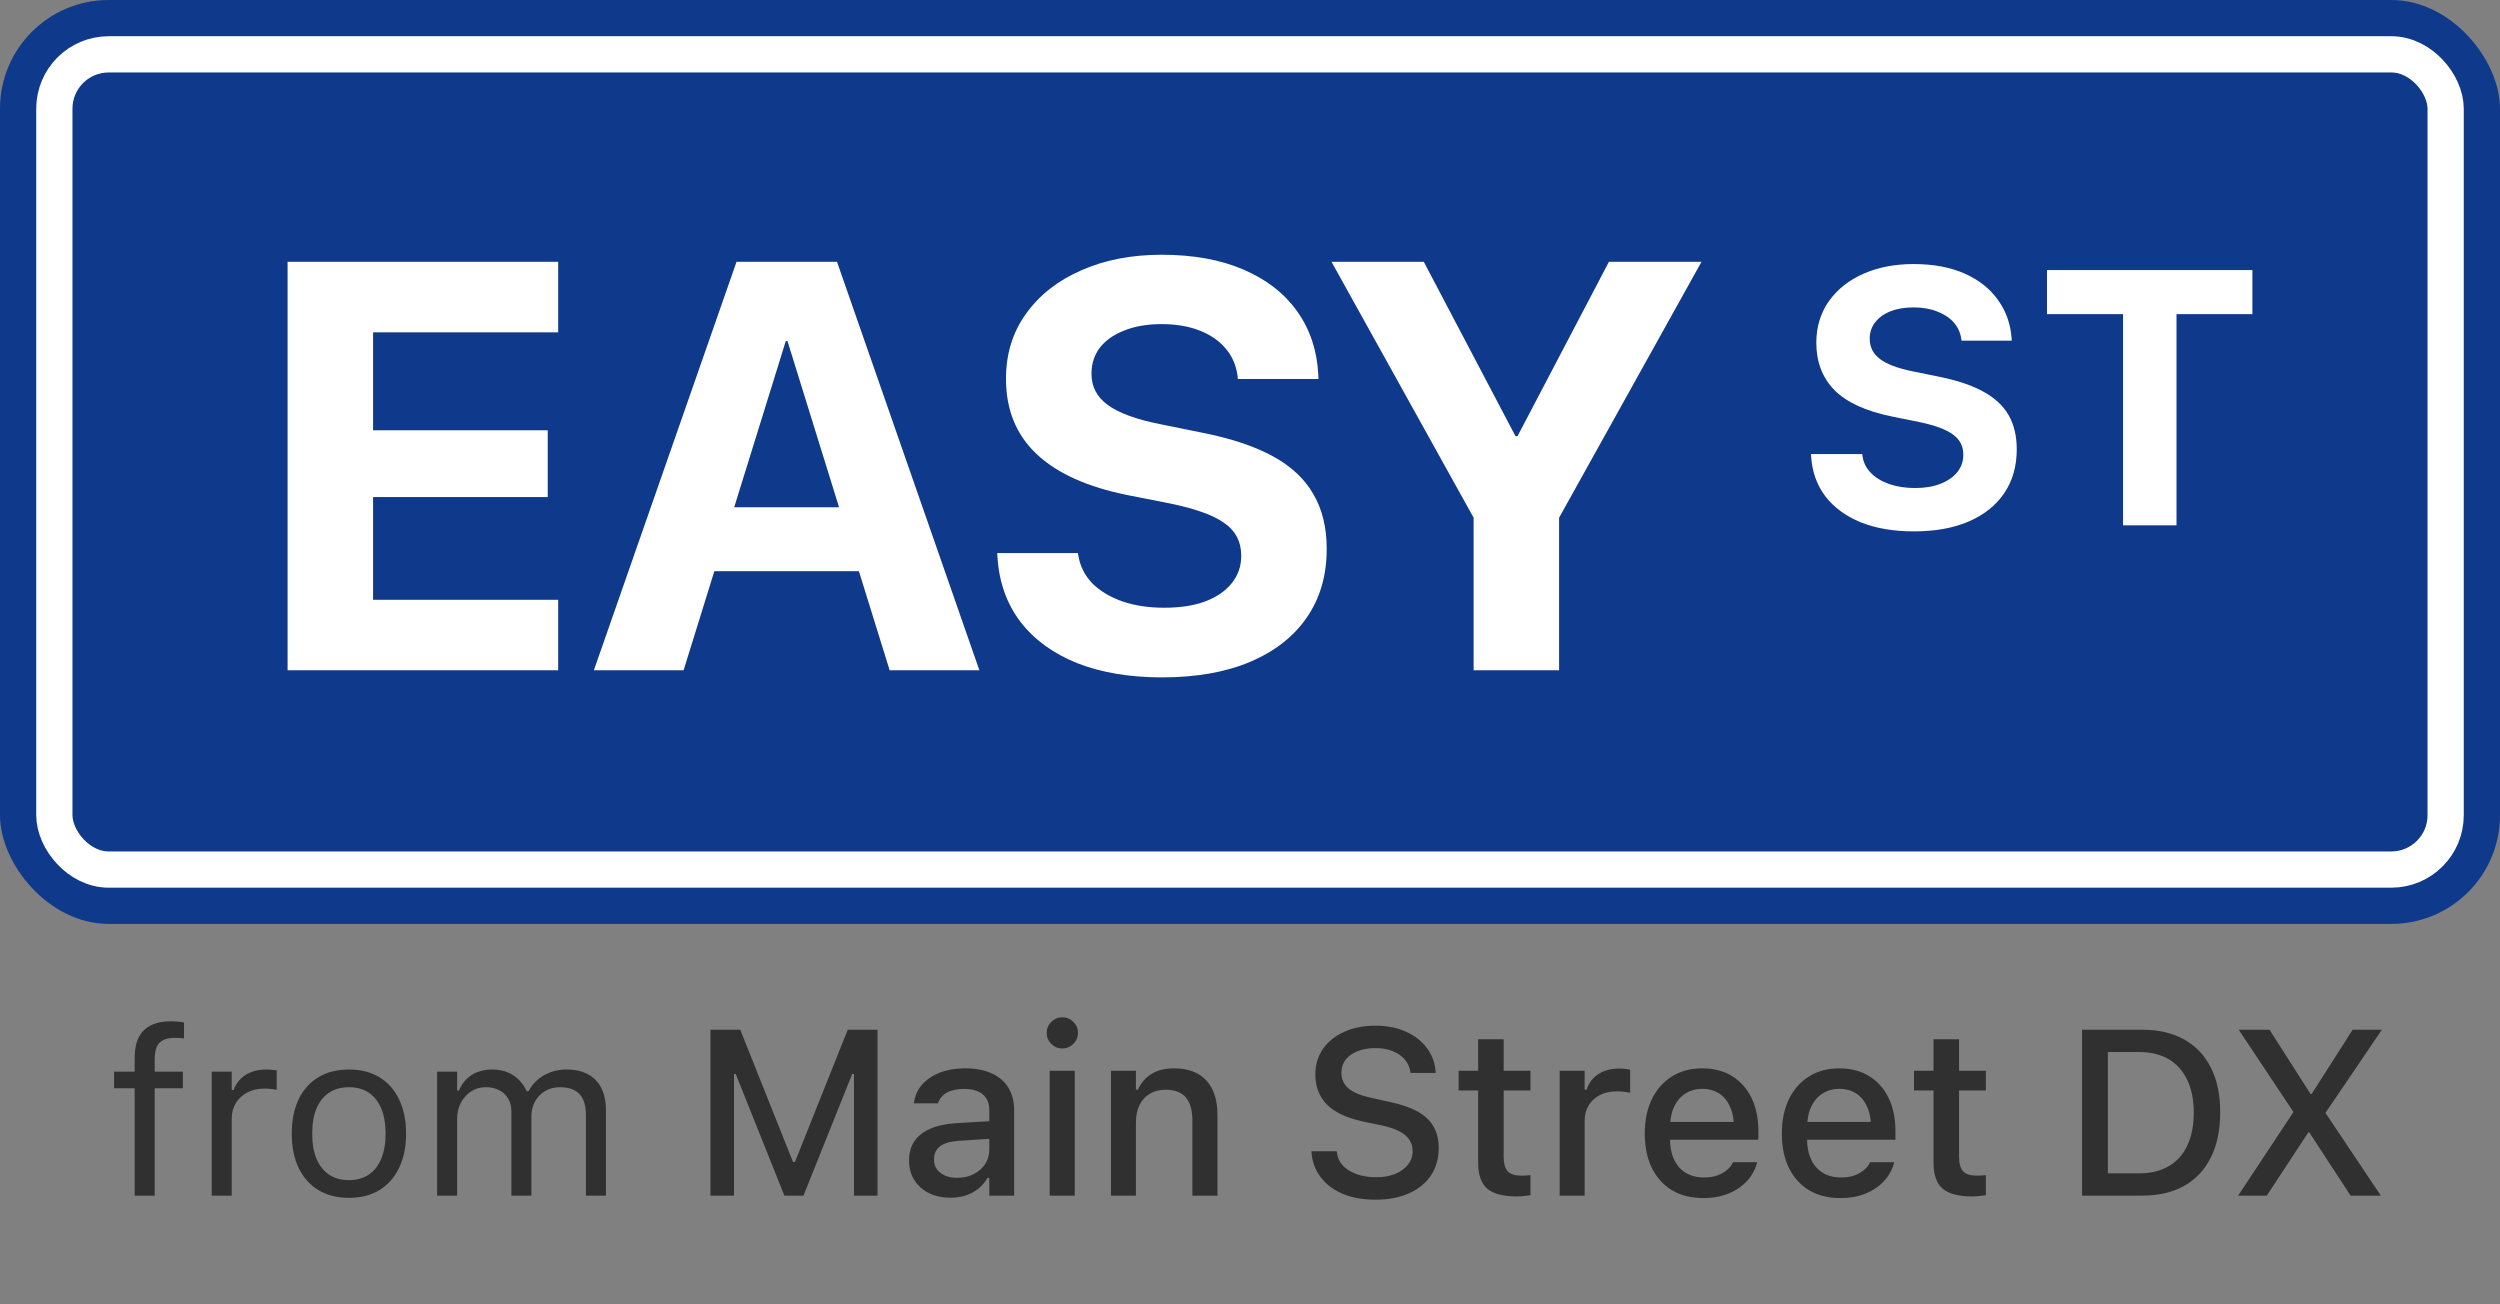
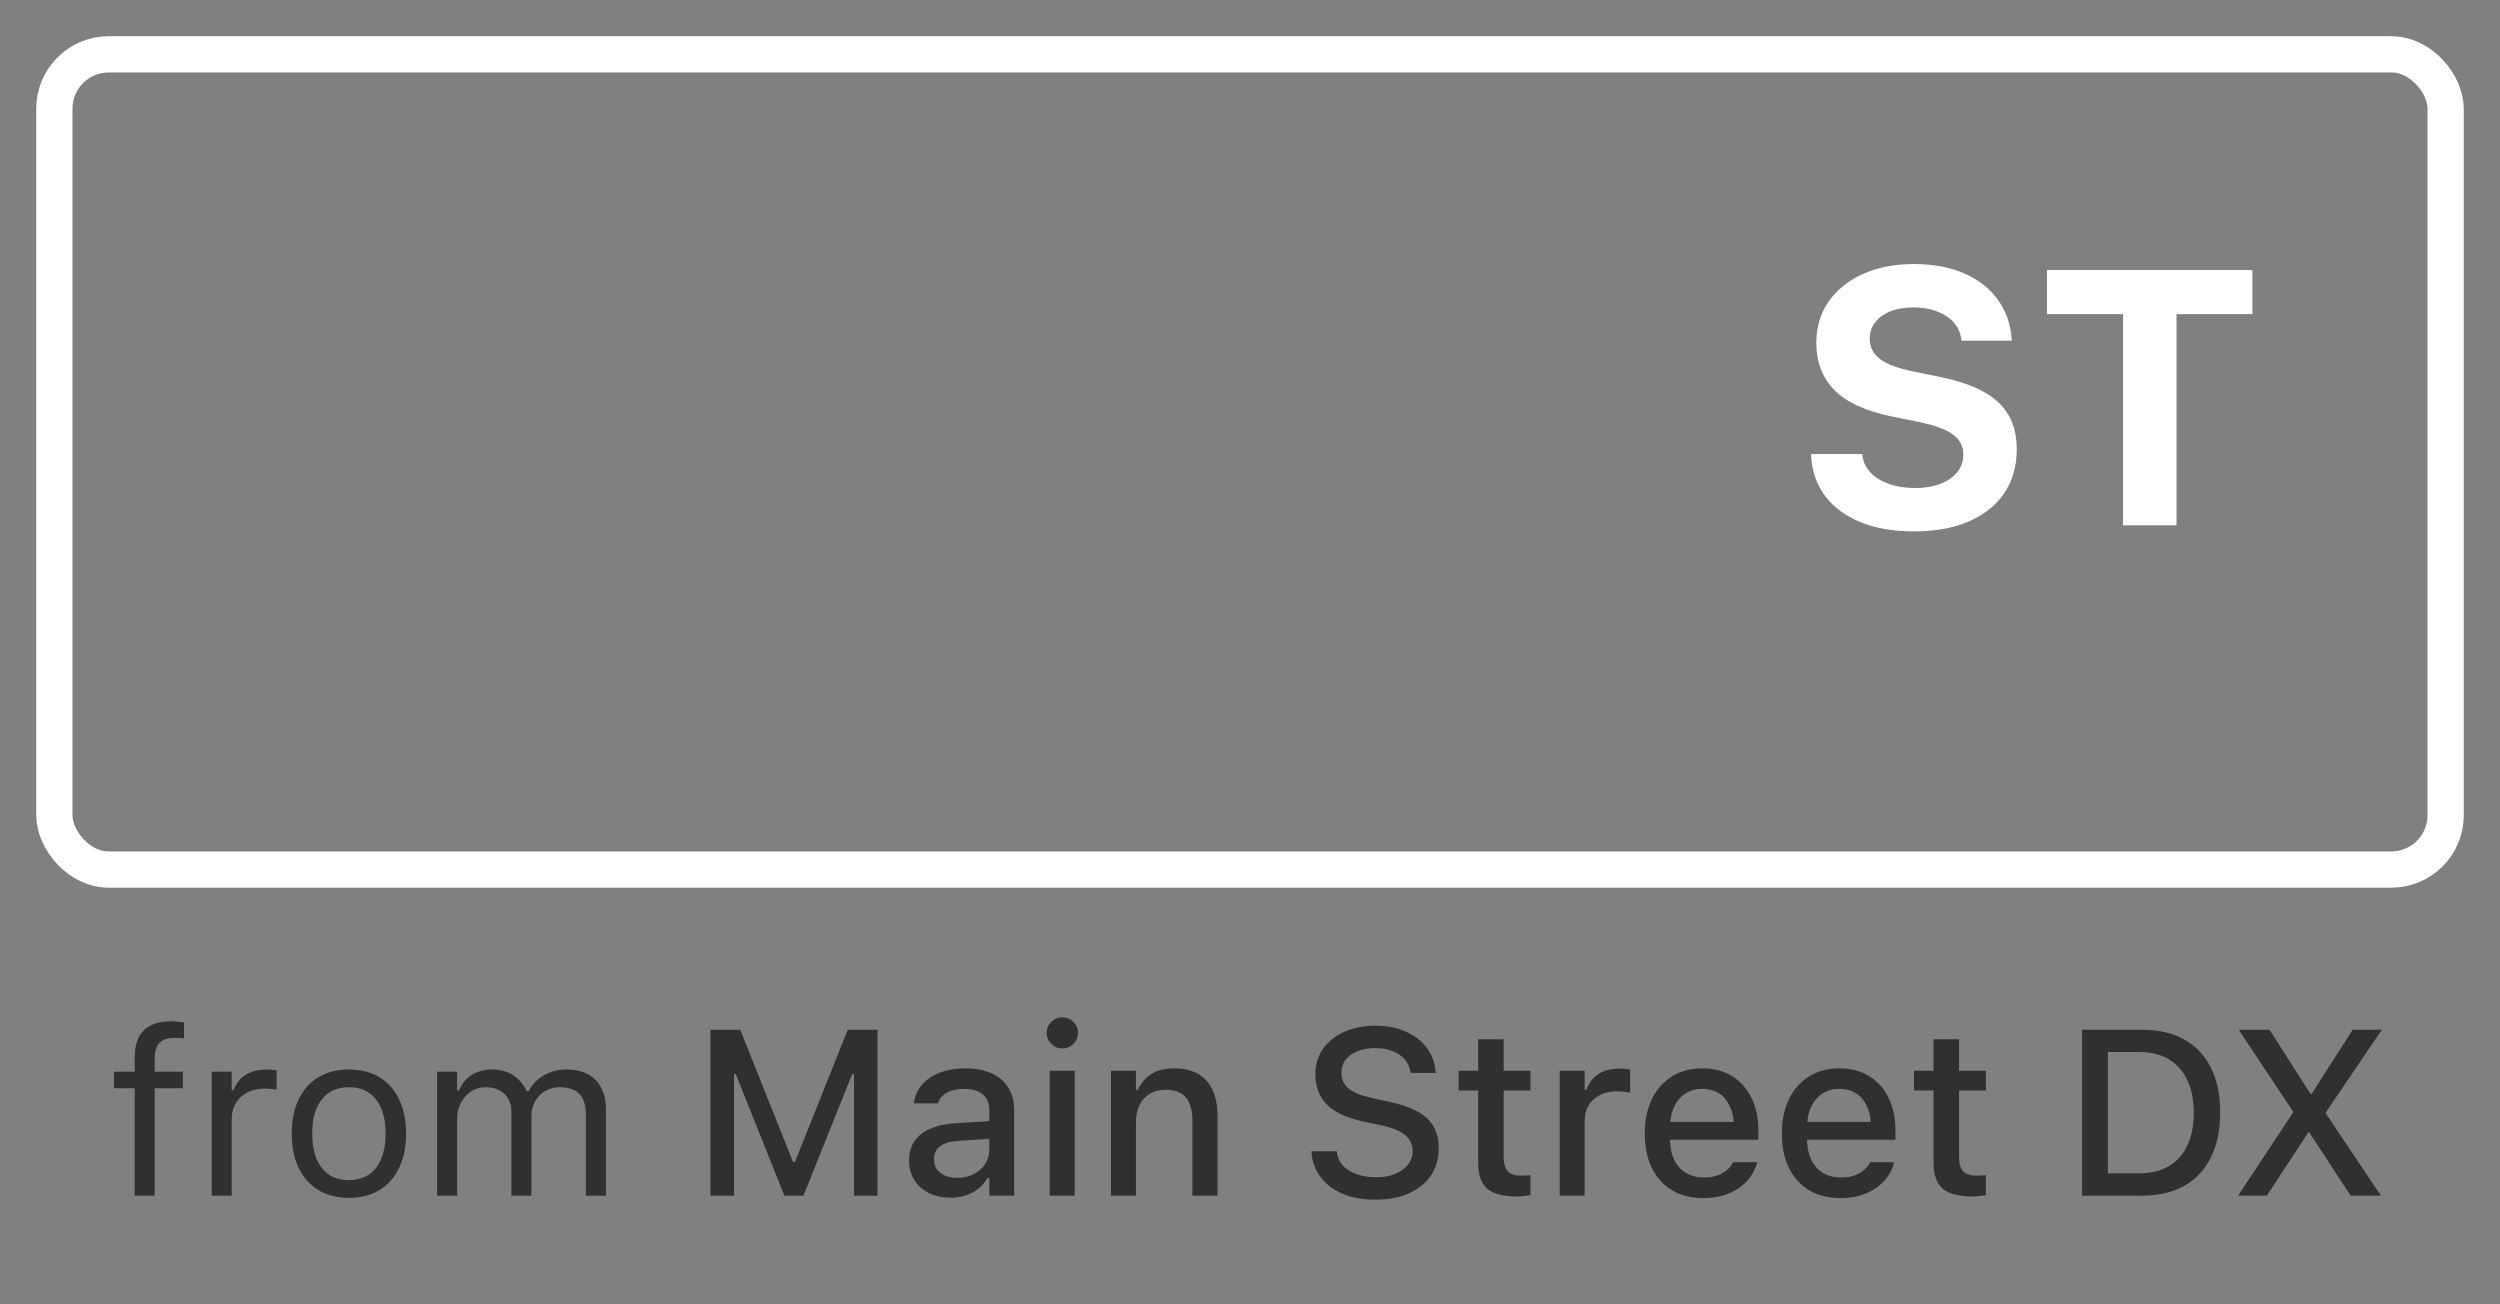
<svg xmlns="http://www.w3.org/2000/svg" width="138" height="72" viewBox="0 0 138 72" fill="none">
  <rect x="0" y="0" width="138" height="72" fill="#808080" stroke="none" />
-   <rect width="138" height="51" rx="6" fill="#0F398B" />
  <rect x="3" y="3" width="132" height="45" rx="3" stroke="white" stroke-width="2" stroke-linecap="round" />
-   <path d="M15.875 37V14.453H30.812V18.344H20.594V23.75H30.234V27.438H20.594V33.109H30.812V37H15.875ZM32.781 37L40.656 14.453H44.812V18.828H43.375L37.734 37H32.781ZM37.016 31.531L38.172 28H48.688L49.844 31.531H37.016ZM49.109 37L43.469 18.828V14.453H46.203L54.062 37H49.109ZM64.141 37.391C62.359 37.391 60.802 37.13 59.469 36.609C58.146 36.078 57.104 35.323 56.344 34.344C55.583 33.354 55.156 32.167 55.062 30.781L55.047 30.531H59.5L59.531 30.703C59.635 31.287 59.896 31.792 60.312 32.219C60.74 32.635 61.292 32.964 61.969 33.203C62.646 33.432 63.411 33.547 64.266 33.547C65.141 33.547 65.891 33.432 66.516 33.203C67.151 32.964 67.641 32.63 67.984 32.203C68.338 31.766 68.516 31.26 68.516 30.688V30.672C68.516 29.912 68.213 29.318 67.609 28.891C67.016 28.453 66.016 28.088 64.609 27.797L62.234 27.328C60.016 26.88 58.344 26.125 57.219 25.062C56.094 24 55.531 22.62 55.531 20.922V20.906C55.531 19.531 55.901 18.333 56.641 17.312C57.38 16.281 58.396 15.484 59.688 14.922C60.979 14.349 62.458 14.062 64.125 14.062C65.865 14.062 67.365 14.333 68.625 14.875C69.896 15.417 70.885 16.182 71.594 17.172C72.302 18.162 72.693 19.312 72.766 20.625L72.781 20.922H68.328L68.312 20.734C68.229 20.141 68.005 19.635 67.641 19.219C67.276 18.792 66.792 18.463 66.188 18.234C65.594 18.005 64.906 17.891 64.125 17.891C63.323 17.891 62.63 18.01 62.047 18.25C61.464 18.479 61.016 18.797 60.703 19.203C60.401 19.609 60.25 20.083 60.25 20.625V20.641C60.25 21.349 60.552 21.922 61.156 22.359C61.76 22.797 62.708 23.146 64 23.406L66.391 23.891C67.963 24.203 69.255 24.635 70.266 25.188C71.276 25.74 72.021 26.438 72.5 27.281C72.99 28.115 73.234 29.12 73.234 30.297V30.312C73.234 31.76 72.87 33.016 72.141 34.078C71.422 35.13 70.38 35.948 69.016 36.531C67.662 37.104 66.037 37.391 64.141 37.391ZM81.344 37V28.578L73.5 14.453H78.594L83.656 24.078H83.766L88.812 14.453H93.922L86.062 28.578V37H81.344Z" fill="white" />
  <path d="M105.65 29.332C104.524 29.332 103.548 29.166 102.721 28.834C101.894 28.495 101.243 28.02 100.768 27.408C100.299 26.79 100.035 26.061 99.977 25.221L99.967 25.064H102.799L102.809 25.162C102.854 25.514 103.004 25.823 103.258 26.09C103.512 26.357 103.85 26.565 104.273 26.715C104.697 26.865 105.178 26.939 105.719 26.939C106.253 26.939 106.718 26.861 107.115 26.705C107.512 26.549 107.822 26.334 108.043 26.061C108.264 25.781 108.375 25.462 108.375 25.104V25.094C108.375 24.631 108.186 24.264 107.809 23.99C107.438 23.71 106.816 23.479 105.943 23.297L104.449 22.994C103.004 22.701 101.943 22.216 101.266 21.539C100.595 20.855 100.26 19.98 100.26 18.912V18.902C100.266 18.037 100.497 17.278 100.953 16.627C101.415 15.976 102.05 15.471 102.857 15.113C103.665 14.755 104.589 14.576 105.631 14.576C106.725 14.576 107.665 14.752 108.453 15.104C109.241 15.455 109.853 15.94 110.289 16.559C110.732 17.171 110.982 17.877 111.041 18.678L111.051 18.805H108.277L108.258 18.688C108.206 18.342 108.066 18.043 107.838 17.789C107.61 17.535 107.307 17.337 106.93 17.193C106.559 17.044 106.126 16.969 105.631 16.969C105.143 16.969 104.716 17.04 104.352 17.184C103.993 17.327 103.714 17.529 103.512 17.789C103.31 18.043 103.209 18.346 103.209 18.697V18.707C103.209 19.156 103.395 19.524 103.766 19.811C104.137 20.097 104.736 20.325 105.562 20.494L107.047 20.797C108.043 20.999 108.854 21.272 109.479 21.617C110.11 21.962 110.576 22.395 110.875 22.916C111.174 23.437 111.324 24.065 111.324 24.801V24.811C111.324 25.735 111.096 26.536 110.641 27.213C110.185 27.89 109.531 28.414 108.678 28.785C107.831 29.15 106.822 29.332 105.65 29.332ZM117.193 29V17.34H112.994V14.908H124.332V17.34H120.143V29H117.193Z" fill="white" />
  <path d="M7.434 66V60.071H6.298V59.157H7.434V58.395C7.434 57.938 7.508 57.562 7.656 57.266C7.809 56.965 8.033 56.743 8.329 56.599C8.625 56.451 8.989 56.377 9.421 56.377C9.556 56.377 9.683 56.383 9.802 56.396C9.924 56.404 10.043 56.419 10.157 56.44V57.323C10.089 57.31 10.011 57.302 9.922 57.297C9.834 57.293 9.74 57.291 9.643 57.291C9.25 57.291 8.966 57.386 8.792 57.577C8.623 57.767 8.539 58.051 8.539 58.427V59.157H10.094V60.071H8.539V66H7.434ZM11.687 66V59.157H12.791V60.173H12.893C13.024 59.813 13.246 59.534 13.56 59.335C13.873 59.136 14.26 59.037 14.721 59.037C14.827 59.037 14.931 59.043 15.032 59.056C15.138 59.064 15.218 59.073 15.273 59.081V60.154C15.159 60.133 15.047 60.118 14.937 60.109C14.831 60.097 14.717 60.09 14.594 60.09C14.243 60.09 13.932 60.16 13.661 60.3C13.39 60.44 13.177 60.634 13.02 60.884C12.868 61.133 12.791 61.425 12.791 61.76V66H11.687ZM19.26 66.121C18.612 66.121 18.052 65.979 17.578 65.695C17.108 65.408 16.744 64.999 16.486 64.47C16.232 63.941 16.105 63.313 16.105 62.585V62.572C16.105 61.84 16.232 61.21 16.486 60.681C16.744 60.152 17.108 59.745 17.578 59.462C18.052 59.178 18.612 59.037 19.26 59.037C19.912 59.037 20.472 59.178 20.942 59.462C21.412 59.745 21.773 60.152 22.027 60.681C22.285 61.21 22.415 61.84 22.415 62.572V62.585C22.415 63.313 22.285 63.941 22.027 64.47C21.773 64.999 21.412 65.408 20.942 65.695C20.472 65.979 19.912 66.121 19.26 66.121ZM19.26 65.143C19.691 65.143 20.058 65.041 20.358 64.838C20.658 64.635 20.887 64.343 21.044 63.962C21.204 63.581 21.285 63.122 21.285 62.585V62.572C21.285 62.031 21.204 61.569 21.044 61.188C20.887 60.808 20.658 60.518 20.358 60.319C20.058 60.116 19.691 60.014 19.26 60.014C18.828 60.014 18.462 60.116 18.162 60.319C17.861 60.518 17.631 60.808 17.47 61.188C17.313 61.569 17.235 62.031 17.235 62.572V62.585C17.235 63.122 17.313 63.581 17.47 63.962C17.631 64.343 17.861 64.635 18.162 64.838C18.462 65.041 18.828 65.143 19.26 65.143ZM24.128 66V59.157H25.233V60.198H25.334C25.487 59.83 25.72 59.544 26.033 59.341C26.35 59.138 26.733 59.037 27.182 59.037C27.491 59.037 27.768 59.087 28.013 59.189C28.259 59.291 28.47 59.432 28.648 59.614C28.826 59.792 28.967 59.999 29.073 60.236H29.175C29.297 59.995 29.463 59.786 29.67 59.608C29.877 59.426 30.116 59.286 30.387 59.189C30.662 59.087 30.956 59.037 31.27 59.037C31.735 59.037 32.129 59.123 32.45 59.297C32.776 59.47 33.024 59.724 33.193 60.059C33.362 60.389 33.447 60.793 33.447 61.271V66H32.342V61.525C32.342 61.186 32.289 60.907 32.184 60.687C32.082 60.463 31.925 60.296 31.714 60.185C31.502 60.071 31.236 60.014 30.914 60.014C30.597 60.014 30.32 60.086 30.082 60.23C29.846 60.374 29.662 60.566 29.53 60.808C29.399 61.045 29.334 61.309 29.334 61.601V66H28.229V61.353C28.229 61.083 28.17 60.848 28.051 60.649C27.937 60.446 27.772 60.289 27.556 60.179C27.345 60.069 27.095 60.014 26.807 60.014C26.511 60.014 26.242 60.092 26.001 60.249C25.764 60.406 25.576 60.617 25.436 60.884C25.301 61.146 25.233 61.438 25.233 61.76V66H24.128ZM39.217 66V56.84H40.861L43.774 64.14H43.882L46.796 56.84H48.44V66H47.139V59.284H46.434L47.919 57.094L44.352 66H43.298L39.737 57.094L41.216 59.284H40.518V66H39.217ZM52.464 66.114C52.029 66.114 51.637 66.032 51.29 65.867C50.947 65.697 50.676 65.458 50.477 65.149C50.279 64.841 50.179 64.479 50.179 64.064V64.051C50.179 63.637 50.279 63.283 50.477 62.991C50.681 62.699 50.973 62.471 51.353 62.306C51.739 62.136 52.204 62.035 52.75 62.001L55.295 61.849V62.82L52.94 62.972C52.467 63.002 52.117 63.103 51.893 63.277C51.669 63.446 51.557 63.685 51.557 63.994V64.007C51.557 64.32 51.677 64.567 51.919 64.749C52.16 64.927 52.464 65.016 52.833 65.016C53.175 65.016 53.48 64.948 53.747 64.813C54.017 64.673 54.229 64.487 54.381 64.254C54.534 64.017 54.61 63.751 54.61 63.455V61.284C54.61 60.903 54.491 60.613 54.254 60.414C54.022 60.211 53.675 60.109 53.213 60.109C52.828 60.109 52.513 60.177 52.268 60.312C52.026 60.448 51.866 60.638 51.785 60.884L51.773 60.903H50.446L50.452 60.858C50.507 60.477 50.657 60.148 50.903 59.868C51.153 59.585 51.478 59.365 51.88 59.208C52.287 59.051 52.75 58.973 53.27 58.973C53.85 58.973 54.341 59.066 54.743 59.252C55.149 59.434 55.456 59.699 55.664 60.046C55.875 60.389 55.981 60.801 55.981 61.284V66H54.61V65.022H54.508C54.373 65.255 54.204 65.454 54.001 65.619C53.797 65.78 53.567 65.903 53.309 65.987C53.05 66.072 52.769 66.114 52.464 66.114ZM57.942 66V59.106H59.326V66H57.942ZM58.641 57.875C58.404 57.875 58.2 57.79 58.031 57.621C57.862 57.452 57.777 57.249 57.777 57.012C57.777 56.775 57.862 56.574 58.031 56.409C58.2 56.239 58.404 56.155 58.641 56.155C58.878 56.155 59.081 56.239 59.25 56.409C59.419 56.574 59.504 56.775 59.504 57.012C59.504 57.249 59.419 57.452 59.25 57.621C59.081 57.79 58.878 57.875 58.641 57.875ZM61.326 66V59.106H62.703V60.148H62.811C62.98 59.779 63.23 59.492 63.56 59.284C63.89 59.077 64.307 58.973 64.811 58.973C65.585 58.973 66.177 59.195 66.588 59.64C66.998 60.084 67.204 60.717 67.204 61.538V66H65.82V61.861C65.82 61.286 65.699 60.858 65.458 60.579C65.221 60.296 64.849 60.154 64.341 60.154C64.007 60.154 63.717 60.228 63.471 60.376C63.226 60.52 63.035 60.727 62.9 60.998C62.769 61.265 62.703 61.584 62.703 61.956V66H61.326ZM75.919 66.222C75.229 66.222 74.628 66.114 74.116 65.898C73.604 65.678 73.2 65.374 72.904 64.984C72.608 64.595 72.438 64.144 72.396 63.632L72.39 63.55H73.793L73.799 63.62C73.829 63.895 73.936 64.134 74.123 64.337C74.313 64.54 74.567 64.699 74.884 64.813C75.206 64.927 75.572 64.984 75.982 64.984C76.368 64.984 76.71 64.923 77.011 64.8C77.311 64.678 77.546 64.508 77.715 64.293C77.889 64.077 77.976 63.829 77.976 63.55V63.544C77.976 63.192 77.842 62.9 77.576 62.667C77.309 62.435 76.873 62.253 76.268 62.122L75.265 61.912C74.338 61.713 73.663 61.398 73.24 60.966C72.817 60.53 72.606 59.974 72.606 59.297V59.291C72.61 58.762 72.751 58.296 73.031 57.894C73.314 57.492 73.706 57.179 74.205 56.955C74.704 56.73 75.278 56.618 75.925 56.618C76.573 56.618 77.138 56.73 77.62 56.955C78.107 57.175 78.49 57.475 78.769 57.856C79.053 58.237 79.211 58.666 79.245 59.145L79.251 59.227H77.861L77.849 59.145C77.811 58.895 77.707 58.673 77.538 58.478C77.373 58.283 77.15 58.131 76.871 58.021C76.596 57.907 76.274 57.852 75.906 57.856C75.551 57.856 75.233 57.911 74.954 58.021C74.675 58.127 74.453 58.281 74.288 58.484C74.127 58.688 74.046 58.933 74.046 59.221V59.227C74.046 59.566 74.175 59.849 74.434 60.078C74.696 60.302 75.121 60.477 75.71 60.605L76.712 60.827C77.351 60.962 77.87 61.142 78.268 61.366C78.665 61.59 78.955 61.868 79.137 62.198C79.323 62.524 79.416 62.913 79.416 63.366V63.372C79.416 63.956 79.273 64.462 78.985 64.889C78.701 65.312 78.297 65.64 77.772 65.873C77.248 66.106 76.63 66.222 75.919 66.222ZM83.733 66.044C82.98 66.044 82.434 65.901 82.095 65.613C81.761 65.321 81.594 64.845 81.594 64.185V60.192H80.515V59.106H81.594V57.367H83.003V59.106H84.482V60.192H83.003V63.848C83.003 64.221 83.077 64.489 83.225 64.654C83.373 64.815 83.619 64.895 83.961 64.895C84.063 64.895 84.15 64.893 84.222 64.889C84.298 64.885 84.385 64.879 84.482 64.87V65.975C84.372 65.992 84.253 66.006 84.126 66.019C83.999 66.036 83.868 66.044 83.733 66.044ZM86.094 66V59.106H87.472V60.148H87.58C87.702 59.779 87.918 59.494 88.227 59.291C88.54 59.087 88.925 58.986 89.382 58.986C89.497 58.986 89.609 58.992 89.719 59.005C89.829 59.018 89.918 59.032 89.985 59.049V60.319C89.863 60.294 89.74 60.274 89.617 60.262C89.499 60.249 89.374 60.243 89.243 60.243C88.891 60.243 88.582 60.31 88.316 60.446C88.053 60.581 87.846 60.772 87.694 61.017C87.546 61.258 87.472 61.546 87.472 61.88V66H86.094ZM94.029 66.133C93.356 66.133 92.778 65.989 92.296 65.702C91.814 65.41 91.441 64.997 91.179 64.464C90.921 63.931 90.791 63.3 90.791 62.572V62.566C90.791 61.846 90.921 61.218 91.179 60.681C91.441 60.143 91.809 59.724 92.283 59.424C92.761 59.123 93.32 58.973 93.959 58.973C94.602 58.973 95.154 59.117 95.616 59.405C96.081 59.693 96.439 60.097 96.689 60.617C96.938 61.133 97.063 61.739 97.063 62.433V62.915H91.49V61.931H96.377L95.717 62.845V62.293C95.717 61.802 95.641 61.396 95.489 61.074C95.341 60.748 95.135 60.505 94.873 60.344C94.611 60.183 94.308 60.103 93.965 60.103C93.623 60.103 93.316 60.188 93.045 60.357C92.778 60.522 92.567 60.767 92.41 61.093C92.258 61.419 92.182 61.819 92.182 62.293V62.845C92.182 63.298 92.258 63.685 92.41 64.007C92.562 64.329 92.778 64.574 93.058 64.743C93.341 64.912 93.675 64.997 94.061 64.997C94.357 64.997 94.611 64.957 94.822 64.876C95.038 64.792 95.214 64.688 95.349 64.565C95.489 64.443 95.584 64.322 95.635 64.204L95.66 64.153H96.993L96.981 64.21C96.921 64.439 96.817 64.667 96.669 64.895C96.521 65.12 96.325 65.325 96.079 65.511C95.838 65.697 95.546 65.848 95.203 65.962C94.865 66.076 94.473 66.133 94.029 66.133ZM101.595 66.133C100.922 66.133 100.345 65.989 99.862 65.702C99.38 65.41 99.007 64.997 98.745 64.464C98.487 63.931 98.358 63.3 98.358 62.572V62.566C98.358 61.846 98.487 61.218 98.745 60.681C99.007 60.143 99.376 59.724 99.85 59.424C100.328 59.123 100.886 58.973 101.525 58.973C102.169 58.973 102.721 59.117 103.182 59.405C103.648 59.693 104.005 60.097 104.255 60.617C104.505 61.133 104.629 61.739 104.629 62.433V62.915H99.056V61.931H103.944L103.284 62.845V62.293C103.284 61.802 103.208 61.396 103.055 61.074C102.907 60.748 102.702 60.505 102.439 60.344C102.177 60.183 101.875 60.103 101.532 60.103C101.189 60.103 100.882 60.188 100.611 60.357C100.345 60.522 100.133 60.767 99.977 61.093C99.824 61.419 99.748 61.819 99.748 62.293V62.845C99.748 63.298 99.824 63.685 99.977 64.007C100.129 64.329 100.345 64.574 100.624 64.743C100.908 64.912 101.242 64.997 101.627 64.997C101.923 64.997 102.177 64.957 102.389 64.876C102.604 64.792 102.78 64.688 102.916 64.565C103.055 64.443 103.15 64.322 103.201 64.204L103.227 64.153H104.56L104.547 64.21C104.488 64.439 104.384 64.667 104.236 64.895C104.088 65.12 103.891 65.325 103.646 65.511C103.404 65.697 103.112 65.848 102.77 65.962C102.431 66.076 102.04 66.133 101.595 66.133ZM108.87 66.044C108.116 66.044 107.57 65.901 107.232 65.613C106.898 65.321 106.73 64.845 106.73 64.185V60.192H105.651V59.106H106.73V57.367H108.14V59.106H109.619V60.192H108.14V63.848C108.14 64.221 108.214 64.489 108.362 64.654C108.51 64.815 108.755 64.895 109.098 64.895C109.2 64.895 109.286 64.893 109.358 64.889C109.435 64.885 109.521 64.879 109.619 64.87V65.975C109.509 65.992 109.39 66.006 109.263 66.019C109.136 66.036 109.005 66.044 108.87 66.044ZM114.932 66V56.84H118.239C119.149 56.84 119.925 57.02 120.568 57.38C121.212 57.74 121.702 58.258 122.041 58.935C122.384 59.612 122.555 60.431 122.555 61.392V61.404C122.555 62.373 122.384 63.201 122.041 63.886C121.702 64.572 121.212 65.097 120.568 65.46C119.929 65.82 119.153 66 118.239 66H114.932ZM116.354 64.769H118.08C118.719 64.769 119.263 64.637 119.711 64.375C120.164 64.113 120.507 63.732 120.74 63.232C120.977 62.733 121.095 62.13 121.095 61.423V61.411C121.095 60.708 120.975 60.107 120.733 59.608C120.496 59.109 120.154 58.728 119.705 58.465C119.257 58.203 118.715 58.072 118.08 58.072H116.354V64.769ZM123.545 66L126.929 60.884L126.592 62.014V61.373L123.577 56.84H125.278L127.544 60.389H128.198L127.265 60.916L129.868 56.84H131.48L128.376 61.417V62.065L128.033 60.935L131.423 66H129.753L127.475 62.509H126.814L127.76 61.988L125.126 66H123.545Z" fill="#303030" />
</svg>